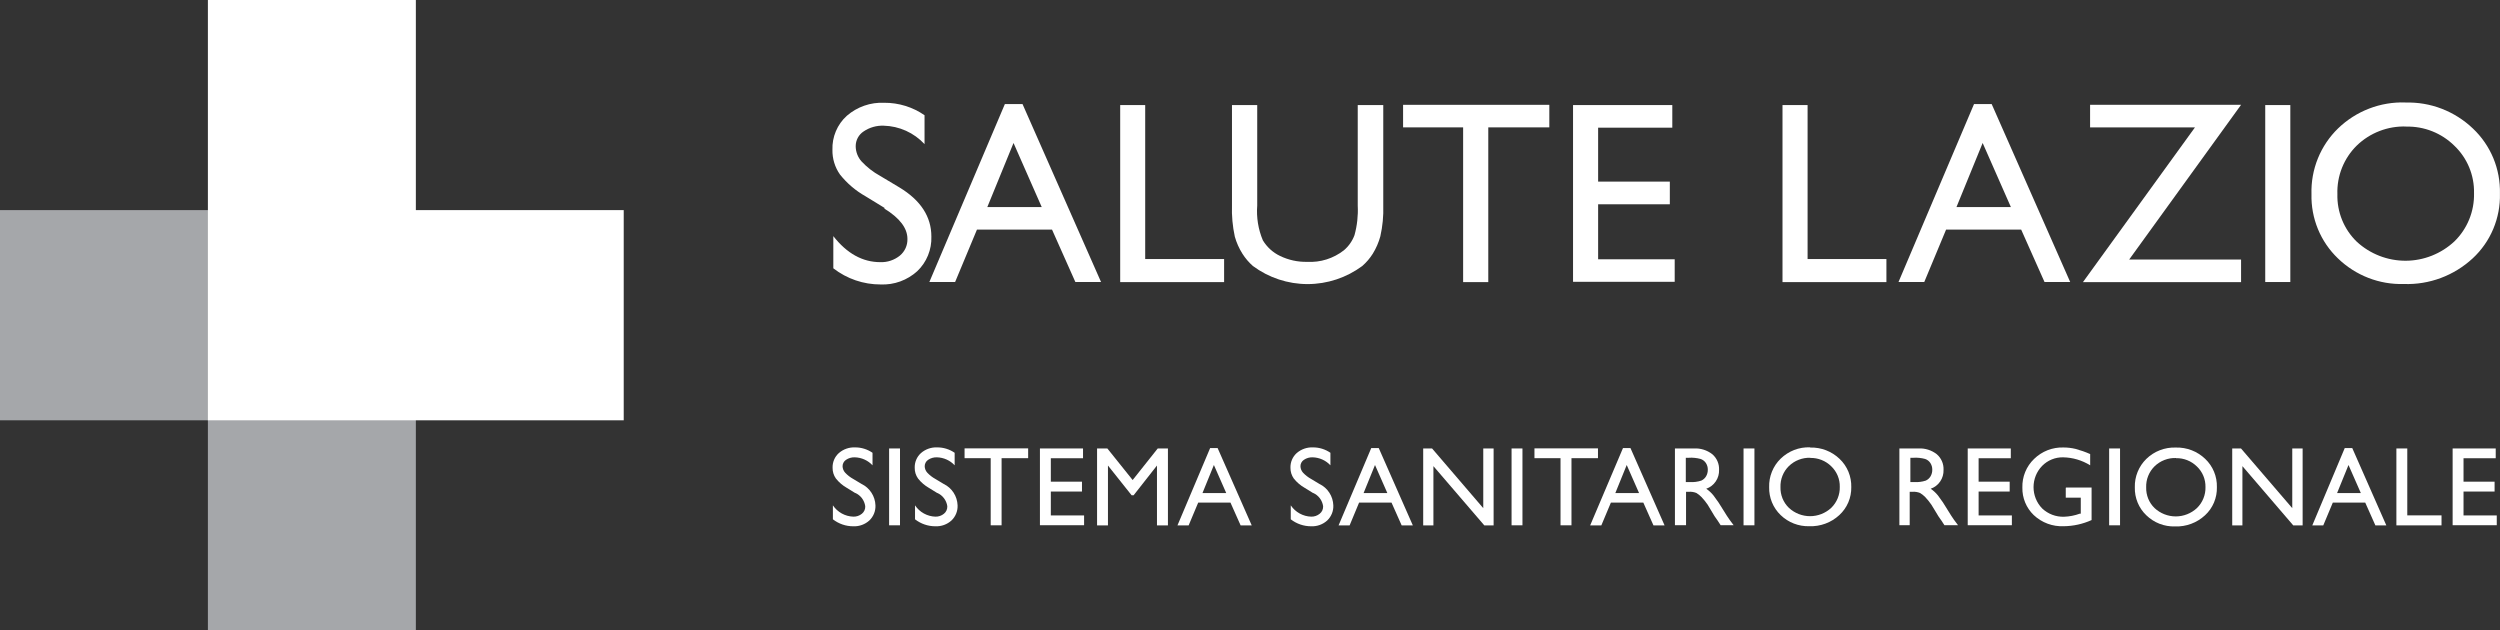
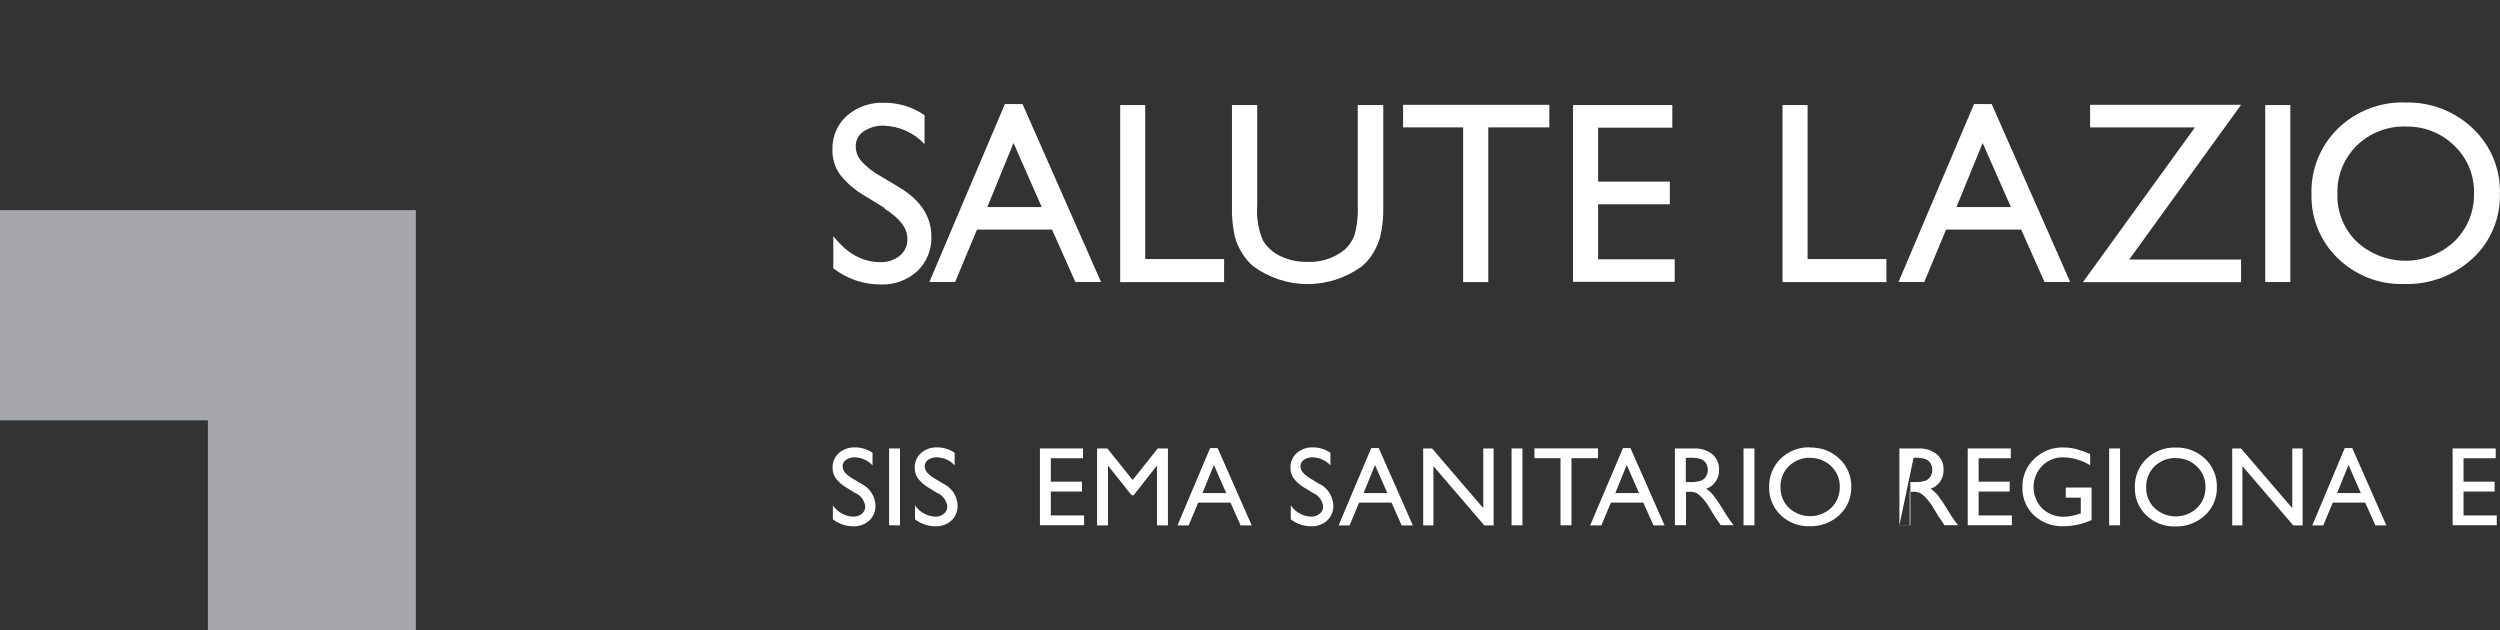
<svg xmlns="http://www.w3.org/2000/svg" width="115" height="29" viewBox="0 0 115 29" fill="none">
  <rect x="0" y="0" width="115" height="29" fill="#333333" stroke="none" />
  <g id="logo-salute-lazio-bianco 1" clip-path="url(#clip0_856_3126)">
    <path id="Vector" d="M9.563 29H19.129V9.665H0V19.334H9.563V29Z" fill="#A5A7AA" />
    <path id="Vector_2" d="M39.342 22.681L38.962 22.447C38.765 22.336 38.592 22.188 38.451 22.011C38.349 21.867 38.296 21.695 38.299 21.519C38.295 21.392 38.318 21.265 38.368 21.148C38.417 21.031 38.492 20.927 38.586 20.842C38.792 20.662 39.059 20.569 39.331 20.58C39.618 20.578 39.899 20.665 40.136 20.828V21.404C40.031 21.291 39.905 21.201 39.765 21.138C39.625 21.075 39.474 21.041 39.321 21.037C39.178 21.031 39.036 21.071 38.917 21.152C38.868 21.184 38.828 21.227 38.801 21.279C38.773 21.33 38.758 21.387 38.758 21.445C38.76 21.555 38.802 21.661 38.876 21.742C38.984 21.858 39.11 21.956 39.248 22.032L39.632 22.262C39.817 22.351 39.975 22.49 40.087 22.664C40.2 22.837 40.264 23.039 40.271 23.246C40.276 23.376 40.254 23.506 40.205 23.626C40.156 23.747 40.082 23.855 39.988 23.944C39.787 24.125 39.524 24.22 39.255 24.209C38.915 24.211 38.583 24.098 38.313 23.888V23.246C38.418 23.401 38.557 23.529 38.721 23.62C38.884 23.71 39.066 23.76 39.252 23.766C39.395 23.771 39.535 23.724 39.646 23.633C39.697 23.592 39.739 23.539 39.766 23.478C39.793 23.417 39.805 23.351 39.801 23.284C39.782 23.152 39.73 23.026 39.65 22.919C39.569 22.812 39.463 22.728 39.342 22.674" fill="white" />
    <path id="Vector_3" d="M41.4 20.629H40.899V24.164H41.4V20.629Z" fill="white" />
    <path id="Vector_4" d="M43.116 22.681L42.736 22.447C42.541 22.336 42.368 22.188 42.229 22.011C42.127 21.867 42.074 21.695 42.077 21.519C42.073 21.392 42.096 21.265 42.146 21.148C42.195 21.031 42.27 20.927 42.364 20.842C42.57 20.662 42.837 20.568 43.109 20.58C43.396 20.578 43.677 20.665 43.914 20.828V21.404C43.809 21.291 43.683 21.201 43.543 21.138C43.403 21.075 43.252 21.041 43.099 21.037C42.956 21.031 42.814 21.071 42.695 21.152C42.646 21.184 42.606 21.227 42.579 21.279C42.551 21.33 42.536 21.387 42.536 21.445C42.538 21.555 42.58 21.661 42.654 21.742C42.762 21.858 42.888 21.956 43.027 22.032L43.41 22.262C43.595 22.351 43.753 22.49 43.866 22.664C43.978 22.837 44.042 23.039 44.049 23.246C44.054 23.376 44.032 23.506 43.983 23.626C43.934 23.747 43.86 23.855 43.766 23.944C43.565 24.125 43.302 24.22 43.033 24.209C42.693 24.211 42.361 24.098 42.091 23.888V23.246C42.196 23.402 42.335 23.53 42.498 23.62C42.662 23.71 42.844 23.761 43.03 23.766C43.172 23.77 43.31 23.723 43.42 23.633C43.472 23.592 43.513 23.539 43.54 23.478C43.567 23.417 43.579 23.351 43.576 23.284C43.557 23.151 43.504 23.025 43.423 22.918C43.342 22.811 43.235 22.727 43.113 22.674" fill="white" />
-     <path id="Vector_5" d="M44.37 20.625H47.295V21.076H46.073V24.164H45.572V21.076H44.37V20.625Z" fill="white" />
    <path id="Vector_6" d="M47.837 20.629H49.819V21.079H48.338V22.157H49.771V22.611H48.338V23.71H49.868V24.16H47.837V20.629Z" fill="white" />
    <path id="Vector_7" d="M53.256 20.629H53.725V24.167H53.221V21.414L52.147 22.782H52.054L50.966 21.414V24.167H50.465V20.629H50.938L52.102 22.081L53.256 20.629Z" fill="white" />
    <path id="Vector_8" d="M55.666 20.612H56.011L57.579 24.167H57.068L56.602 23.12H55.117L54.678 24.167H54.164L55.666 20.612ZM56.402 22.67L55.839 21.39L55.314 22.681H56.402V22.67Z" fill="white" />
    <path id="Vector_9" d="M60.404 22.681L60.025 22.447C59.828 22.336 59.654 22.188 59.513 22.011C59.412 21.867 59.359 21.695 59.361 21.519C59.357 21.392 59.381 21.265 59.43 21.148C59.48 21.031 59.554 20.927 59.648 20.842C59.855 20.662 60.121 20.569 60.394 20.58C60.681 20.578 60.962 20.665 61.199 20.828V21.404C61.094 21.291 60.967 21.201 60.828 21.138C60.688 21.075 60.537 21.041 60.384 21.037C60.24 21.031 60.099 21.071 59.98 21.152C59.931 21.184 59.891 21.227 59.863 21.279C59.835 21.33 59.821 21.387 59.821 21.445C59.823 21.555 59.865 21.661 59.938 21.742C60.047 21.858 60.173 21.956 60.311 22.032L60.694 22.262C60.88 22.351 61.038 22.49 61.15 22.664C61.263 22.837 61.326 23.039 61.333 23.246C61.339 23.376 61.316 23.506 61.267 23.626C61.218 23.747 61.144 23.855 61.05 23.944C60.849 24.125 60.587 24.22 60.318 24.209C59.977 24.211 59.646 24.098 59.375 23.888V23.246C59.48 23.402 59.62 23.53 59.783 23.62C59.946 23.71 60.129 23.761 60.315 23.766C60.456 23.77 60.595 23.723 60.705 23.633C60.757 23.592 60.799 23.539 60.827 23.479C60.854 23.418 60.867 23.351 60.864 23.284C60.844 23.151 60.792 23.025 60.711 22.918C60.63 22.811 60.523 22.727 60.401 22.674" fill="white" />
    <path id="Vector_10" d="M63.077 20.612H63.423L64.99 24.167H64.476L64.01 23.12H62.518L62.083 24.167H61.575L63.077 20.612ZM63.813 22.67L63.25 21.39L62.725 22.681H63.813V22.67Z" fill="white" />
    <path id="Vector_11" d="M68.23 20.629H68.706V24.167H68.278L65.937 21.442V24.167H65.467V20.629H65.875L68.23 23.375V20.629Z" fill="white" />
    <path id="Vector_12" d="M70.033 20.629H69.532V24.164H70.033V20.629Z" fill="white" />
    <path id="Vector_13" d="M70.585 20.625H73.507V21.076H72.288V24.164H71.784V21.076H70.585V20.625Z" fill="white" />
    <path id="Vector_14" d="M74.657 20.612H75.002L76.57 24.167H76.059L75.593 23.12H74.101L73.662 24.167H73.148L74.657 20.612ZM75.392 22.67L74.829 21.39L74.305 22.681H75.392V22.67Z" fill="white" />
    <path id="Vector_15" d="M77.047 24.164V20.629H77.924C78.227 20.613 78.526 20.707 78.766 20.894C78.869 20.982 78.951 21.093 79.004 21.217C79.058 21.342 79.083 21.477 79.077 21.613C79.084 21.803 79.031 21.99 78.924 22.146C78.818 22.303 78.665 22.421 78.487 22.482C78.61 22.566 78.721 22.669 78.815 22.785C78.98 22.998 79.131 23.222 79.267 23.455C79.389 23.655 79.487 23.807 79.561 23.909L79.747 24.16H79.15L78.998 23.927L78.967 23.885L78.87 23.745L78.715 23.487L78.549 23.211C78.464 23.087 78.369 22.971 78.266 22.862C78.197 22.79 78.119 22.728 78.034 22.677C77.925 22.633 77.807 22.614 77.689 22.622H77.558V24.16H77.047V24.164ZM77.699 21.058H77.547V22.175H77.737C77.914 22.186 78.091 22.163 78.259 22.108C78.351 22.067 78.428 21.997 78.48 21.91C78.533 21.818 78.561 21.713 78.559 21.606C78.561 21.498 78.531 21.393 78.473 21.302C78.414 21.212 78.326 21.144 78.224 21.111C78.052 21.065 77.874 21.047 77.696 21.055" fill="white" />
    <path id="Vector_16" d="M80.704 20.629H80.203V24.164H80.704V20.629Z" fill="white" />
    <path id="Vector_17" d="M83.27 20.587C83.518 20.58 83.764 20.622 83.996 20.711C84.228 20.8 84.44 20.935 84.62 21.107C84.796 21.273 84.935 21.475 85.028 21.7C85.12 21.924 85.165 22.166 85.159 22.409C85.163 22.65 85.116 22.889 85.022 23.111C84.927 23.332 84.786 23.531 84.61 23.693C84.234 24.041 83.738 24.225 83.228 24.206C82.986 24.213 82.744 24.171 82.517 24.083C82.291 23.995 82.084 23.863 81.909 23.693C81.737 23.528 81.601 23.329 81.51 23.107C81.419 22.886 81.375 22.648 81.381 22.409C81.374 22.165 81.417 21.922 81.509 21.696C81.6 21.47 81.738 21.265 81.912 21.097C82.091 20.924 82.301 20.789 82.532 20.699C82.763 20.61 83.009 20.568 83.256 20.577M83.277 21.058C83.095 21.052 82.914 21.082 82.745 21.148C82.575 21.213 82.42 21.312 82.289 21.439C82.161 21.564 82.061 21.715 81.994 21.882C81.927 22.049 81.896 22.229 81.902 22.409C81.897 22.586 81.929 22.762 81.995 22.926C82.062 23.09 82.162 23.239 82.289 23.361C82.555 23.608 82.902 23.744 83.263 23.744C83.623 23.744 83.971 23.608 84.237 23.361C84.365 23.237 84.466 23.086 84.534 22.92C84.602 22.753 84.635 22.575 84.63 22.395C84.634 22.218 84.601 22.043 84.533 21.88C84.465 21.717 84.364 21.57 84.237 21.449C84.109 21.323 83.959 21.225 83.793 21.159C83.628 21.093 83.451 21.061 83.273 21.065" fill="white" />
-     <path id="Vector_18" d="M87.372 24.164V20.629H88.25C88.553 20.613 88.852 20.707 89.092 20.894C89.195 20.982 89.276 21.093 89.33 21.217C89.384 21.342 89.409 21.477 89.403 21.613C89.41 21.803 89.356 21.99 89.25 22.146C89.144 22.303 88.99 22.421 88.812 22.482C88.936 22.567 89.046 22.669 89.141 22.785C89.305 22.998 89.455 23.222 89.59 23.455C89.712 23.655 89.809 23.807 89.883 23.909L90.07 24.16H89.444L89.293 23.927L89.261 23.885L89.165 23.745L89.009 23.487L88.84 23.211C88.755 23.087 88.661 22.971 88.557 22.862C88.487 22.79 88.408 22.728 88.322 22.677C88.213 22.633 88.094 22.614 87.977 22.622H87.846V24.16H87.372V24.164ZM88.025 21.058H87.877V22.175H88.063C88.24 22.186 88.416 22.163 88.585 22.108C88.677 22.067 88.754 21.997 88.806 21.91C88.859 21.818 88.887 21.713 88.885 21.606C88.887 21.498 88.857 21.393 88.799 21.302C88.741 21.212 88.655 21.144 88.553 21.111C88.381 21.065 88.203 21.047 88.025 21.055" fill="white" />
+     <path id="Vector_18" d="M87.372 24.164V20.629H88.25C88.553 20.613 88.852 20.707 89.092 20.894C89.195 20.982 89.276 21.093 89.33 21.217C89.384 21.342 89.409 21.477 89.403 21.613C89.41 21.803 89.356 21.99 89.25 22.146C89.144 22.303 88.99 22.421 88.812 22.482C88.936 22.567 89.046 22.669 89.141 22.785C89.305 22.998 89.455 23.222 89.59 23.455C89.712 23.655 89.809 23.807 89.883 23.909L90.07 24.16H89.444L89.293 23.927L89.261 23.885L89.165 23.745L89.009 23.487L88.84 23.211C88.755 23.087 88.661 22.971 88.557 22.862C88.487 22.79 88.408 22.728 88.322 22.677C88.213 22.633 88.094 22.614 87.977 22.622H87.846V24.16H87.372V24.164ZH87.877V22.175H88.063C88.24 22.186 88.416 22.163 88.585 22.108C88.677 22.067 88.754 21.997 88.806 21.91C88.859 21.818 88.887 21.713 88.885 21.606C88.887 21.498 88.857 21.393 88.799 21.302C88.741 21.212 88.655 21.144 88.553 21.111C88.381 21.065 88.203 21.047 88.025 21.055" fill="white" />
    <path id="Vector_19" d="M90.515 20.629H92.497V21.079H91.016V22.157H92.445V22.611H91.016V23.71H92.546V24.16H90.515V20.629Z" fill="white" />
    <path id="Vector_20" d="M95.039 22.426H96.213V23.923C95.81 24.105 95.374 24.202 94.932 24.206C94.68 24.217 94.427 24.178 94.19 24.09C93.953 24.002 93.736 23.867 93.551 23.693C93.382 23.53 93.248 23.334 93.158 23.117C93.068 22.899 93.024 22.665 93.029 22.43C93.022 22.184 93.066 21.939 93.159 21.712C93.252 21.485 93.391 21.28 93.568 21.111C93.747 20.936 93.959 20.8 94.19 20.709C94.422 20.619 94.67 20.576 94.918 20.584C95.107 20.584 95.294 20.606 95.478 20.65C95.707 20.712 95.931 20.791 96.148 20.887V21.404C95.773 21.172 95.344 21.045 94.904 21.037C94.725 21.033 94.547 21.066 94.381 21.134C94.214 21.202 94.064 21.303 93.937 21.432C93.684 21.692 93.543 22.043 93.543 22.409C93.543 22.774 93.684 23.125 93.937 23.386C94.072 23.514 94.231 23.614 94.405 23.68C94.579 23.746 94.764 23.776 94.949 23.77C95.194 23.761 95.437 23.714 95.668 23.63H95.716V22.894H95.025V22.444L95.039 22.426Z" fill="white" />
    <path id="Vector_21" d="M97.522 20.629H97.021V24.164H97.522V20.629Z" fill="white" />
    <path id="Vector_22" d="M100.088 20.587C100.336 20.58 100.583 20.622 100.815 20.711C101.046 20.8 101.258 20.935 101.438 21.107C101.614 21.273 101.753 21.475 101.846 21.7C101.939 21.924 101.983 22.166 101.977 22.409C101.983 22.651 101.938 22.892 101.844 23.116C101.75 23.339 101.609 23.54 101.431 23.703C101.056 24.051 100.559 24.235 100.05 24.216C99.807 24.223 99.566 24.182 99.339 24.094C99.113 24.006 98.906 23.873 98.731 23.703C98.558 23.539 98.422 23.339 98.331 23.118C98.24 22.897 98.196 22.659 98.202 22.419C98.195 22.175 98.239 21.932 98.331 21.706C98.422 21.48 98.56 21.276 98.734 21.107C98.912 20.934 99.123 20.799 99.354 20.71C99.585 20.621 99.831 20.579 100.078 20.587M100.098 21.069C99.917 21.062 99.736 21.093 99.567 21.158C99.397 21.223 99.242 21.322 99.111 21.449C98.983 21.575 98.883 21.726 98.816 21.893C98.749 22.06 98.718 22.239 98.724 22.419C98.719 22.596 98.751 22.773 98.817 22.937C98.884 23.101 98.984 23.249 99.111 23.372C99.376 23.618 99.724 23.755 100.085 23.755C100.445 23.755 100.793 23.618 101.058 23.372C101.187 23.247 101.288 23.097 101.356 22.93C101.424 22.764 101.457 22.585 101.452 22.405C101.456 22.229 101.422 22.053 101.355 21.89C101.287 21.727 101.186 21.581 101.058 21.459C100.931 21.334 100.781 21.235 100.615 21.169C100.45 21.103 100.273 21.072 100.095 21.076" fill="white" />
    <path id="Vector_23" d="M105.444 20.629H105.921V24.167H105.489L103.151 21.442V24.167H102.682V20.629H103.086L105.444 23.375V20.629Z" fill="white" />
    <path id="Vector_24" d="M107.858 20.612H108.204L109.771 24.167H109.267L108.801 23.12H107.309L106.871 24.167H106.366L107.858 20.612ZM108.594 22.67L108.031 21.39L107.506 22.681H108.594V22.67Z" fill="white" />
-     <path id="Vector_25" d="M110.234 20.629H110.735V23.707H112.31V24.167H110.234V20.629Z" fill="white" />
    <path id="Vector_26" d="M112.821 20.629H114.803V21.079H113.322V22.157H114.751V22.611H113.322V23.71H114.851V24.16H112.821V20.629Z" fill="white" />
    <path id="Vector_27" d="M40.689 9.564L39.811 9.027C39.36 8.773 38.961 8.433 38.637 8.025C38.405 7.695 38.284 7.297 38.292 6.891C38.282 6.598 38.336 6.306 38.45 6.036C38.563 5.766 38.735 5.524 38.952 5.328C39.43 4.913 40.048 4.698 40.678 4.728C41.339 4.724 41.984 4.924 42.529 5.3V6.63C42.288 6.37 41.998 6.162 41.676 6.016C41.354 5.871 41.007 5.791 40.654 5.782C40.324 5.768 39.999 5.861 39.725 6.047C39.613 6.12 39.522 6.22 39.458 6.339C39.395 6.457 39.362 6.589 39.362 6.724C39.363 6.982 39.458 7.23 39.628 7.422C39.877 7.69 40.168 7.917 40.488 8.092L41.369 8.619C42.352 9.212 42.843 9.967 42.843 10.883C42.853 11.18 42.8 11.475 42.688 11.749C42.576 12.024 42.408 12.271 42.194 12.474C41.733 12.893 41.128 13.112 40.509 13.085C39.722 13.088 38.957 12.826 38.333 12.342V10.862C38.957 11.66 39.678 12.059 40.495 12.059C40.822 12.071 41.142 11.963 41.397 11.756C41.508 11.663 41.597 11.546 41.657 11.414C41.717 11.281 41.746 11.137 41.742 10.991C41.742 10.496 41.389 10.031 40.682 9.596" fill="white" />
    <path id="Vector_28" d="M46.224 4.787H47.036L50.648 12.973H49.467L48.393 10.562H44.94L43.935 12.973H42.75L46.224 4.787ZM47.92 9.526L46.622 6.577L45.416 9.526H47.92Z" fill="white" />
    <path id="Vector_29" d="M51.529 4.833H52.679V11.916H56.309V12.977H51.529V4.833Z" fill="white" />
    <path id="Vector_30" d="M62.47 4.833H63.63V9.456C63.646 9.932 63.6 10.409 63.495 10.873C63.418 11.153 63.302 11.421 63.15 11.668C63.017 11.881 62.852 12.073 62.663 12.237C61.934 12.777 61.053 13.068 60.149 13.068C59.245 13.068 58.364 12.777 57.635 12.237C57.446 12.071 57.282 11.878 57.148 11.665C56.996 11.424 56.88 11.162 56.802 10.887C56.699 10.413 56.654 9.927 56.671 9.442V4.833H57.832V9.456C57.79 10.002 57.879 10.55 58.091 11.054C58.279 11.367 58.554 11.617 58.881 11.773C59.271 11.962 59.699 12.055 60.132 12.045C60.738 12.079 61.336 11.89 61.817 11.515C62.037 11.329 62.206 11.089 62.307 10.817C62.429 10.376 62.479 9.917 62.456 9.46V4.833H62.47Z" fill="white" />
    <path id="Vector_31" d="M64.542 4.822H71.269V5.859H68.461V12.977H67.304V5.859H64.542V4.822Z" fill="white" />
    <path id="Vector_32" d="M72.36 4.833H76.926V5.873H73.514V8.354H76.812V9.397H73.514V11.927H77.036V12.963H72.36V4.833Z" fill="white" />
    <path id="Vector_33" d="M81.995 4.833H83.149V11.916H86.775V12.977H81.995V4.833Z" fill="white" />
    <path id="Vector_34" d="M90.805 4.787H91.617L95.229 12.973H94.048L92.974 10.562H89.52L88.516 12.973H87.331L90.805 4.787ZM92.501 9.526L91.202 6.577L89.997 9.526H92.501Z" fill="white" />
    <path id="Vector_35" d="M96.144 4.822H103.089L97.943 11.937H103.089V12.977H95.816L100.969 5.859H96.144V4.822Z" fill="white" />
    <path id="Vector_36" d="M105.355 4.833H104.201V12.973H105.355V4.833Z" fill="white" />
    <path id="Vector_37" d="M110.645 4.718C111.216 4.7 111.784 4.796 112.317 5.001C112.85 5.206 113.338 5.515 113.753 5.911C114.158 6.293 114.478 6.757 114.693 7.273C114.907 7.789 115.01 8.345 114.997 8.905C115.011 9.463 114.906 10.018 114.69 10.532C114.474 11.046 114.151 11.508 113.743 11.885C112.882 12.681 111.746 13.105 110.58 13.064C110.021 13.081 109.465 12.986 108.944 12.783C108.423 12.581 107.947 12.275 107.544 11.885C107.147 11.505 106.834 11.046 106.624 10.536C106.415 10.026 106.314 9.478 106.328 8.926C106.312 8.364 106.413 7.806 106.623 7.286C106.834 6.766 107.15 6.296 107.551 5.907C107.961 5.511 108.446 5.201 108.977 4.996C109.508 4.791 110.074 4.695 110.642 4.714M110.687 5.82C110.269 5.805 109.852 5.875 109.461 6.026C109.07 6.176 108.713 6.404 108.411 6.696C108.117 6.985 107.886 7.333 107.732 7.718C107.579 8.102 107.506 8.515 107.52 8.929C107.509 9.337 107.583 9.743 107.737 10.121C107.891 10.498 108.122 10.839 108.414 11.121C109.029 11.686 109.831 11.997 110.662 11.994C111.493 11.991 112.293 11.673 112.904 11.103C113.198 10.816 113.43 10.471 113.585 10.089C113.74 9.707 113.815 9.297 113.805 8.884C113.814 8.477 113.738 8.074 113.583 7.699C113.427 7.324 113.196 6.986 112.904 6.707C112.611 6.417 112.264 6.19 111.884 6.039C111.503 5.887 111.096 5.814 110.687 5.824" fill="white" />
-     <path id="Vector_38" d="M19.129 0H9.563V19.334H28.691V9.665H19.129V0Z" fill="white" />
  </g>
  <defs>
    <clipPath id="clip0_856_3126">
      <rect width="115" height="29" fill="white" />
    </clipPath>
  </defs>
</svg>